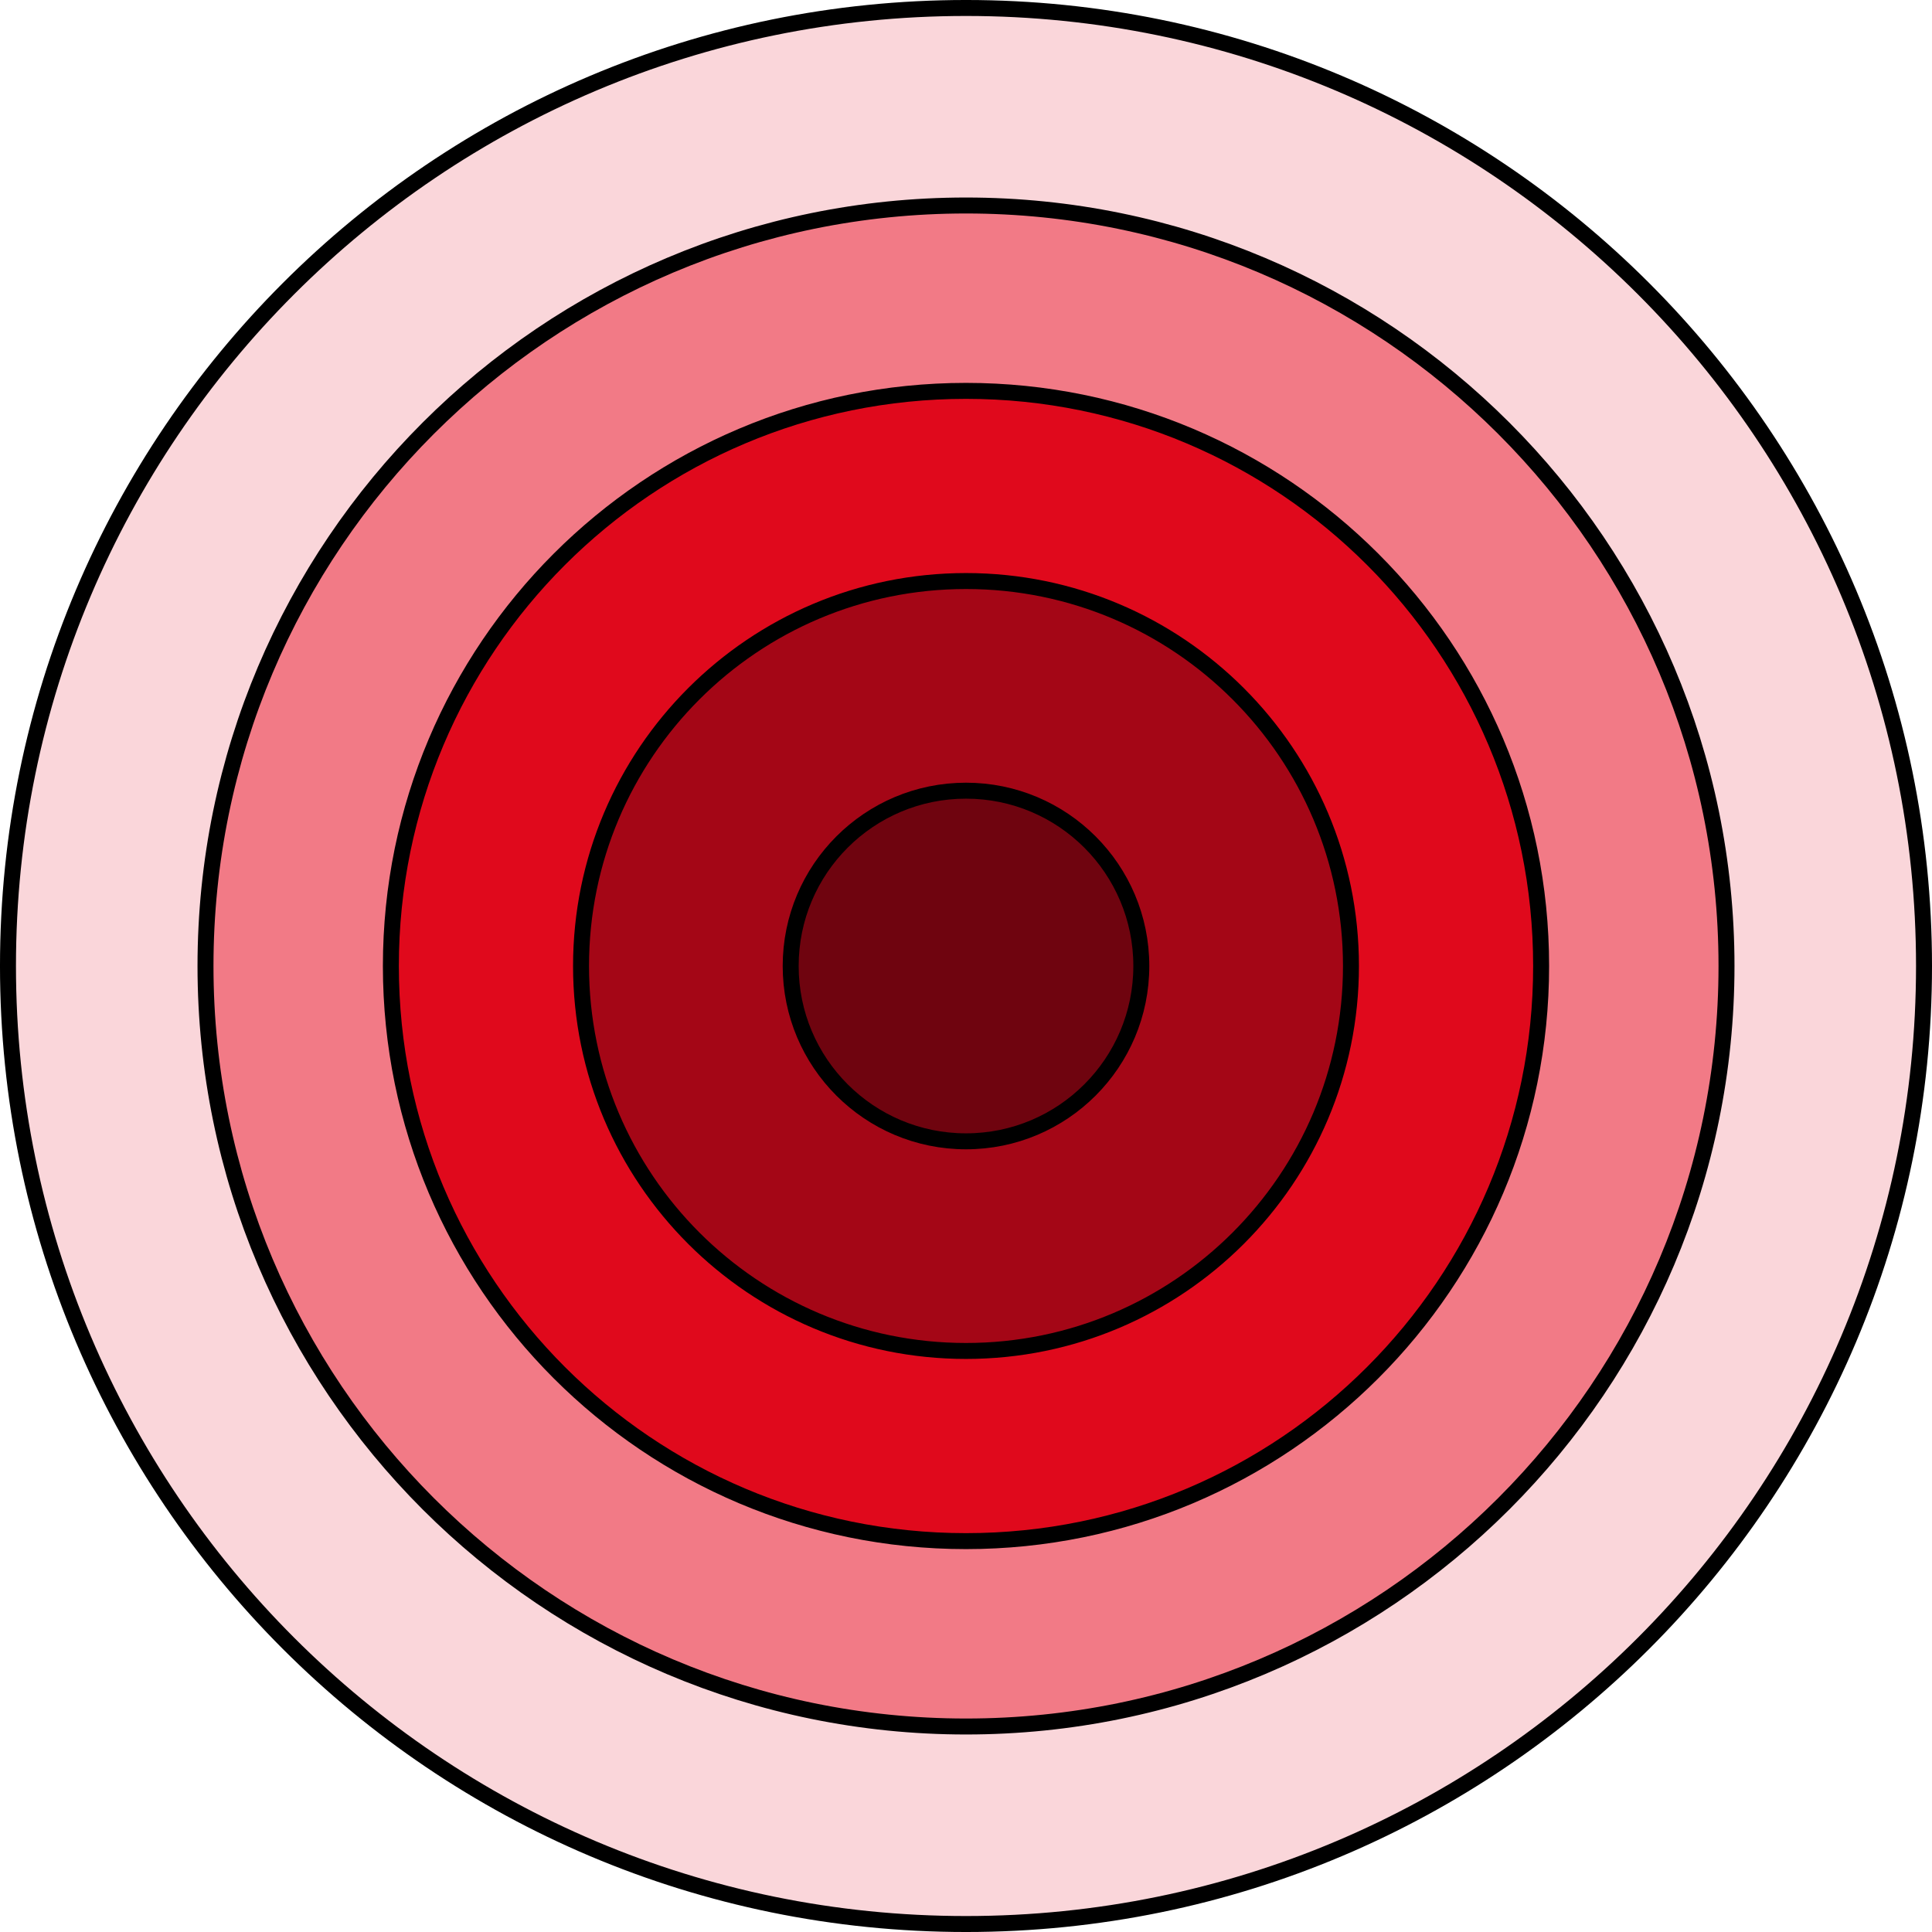
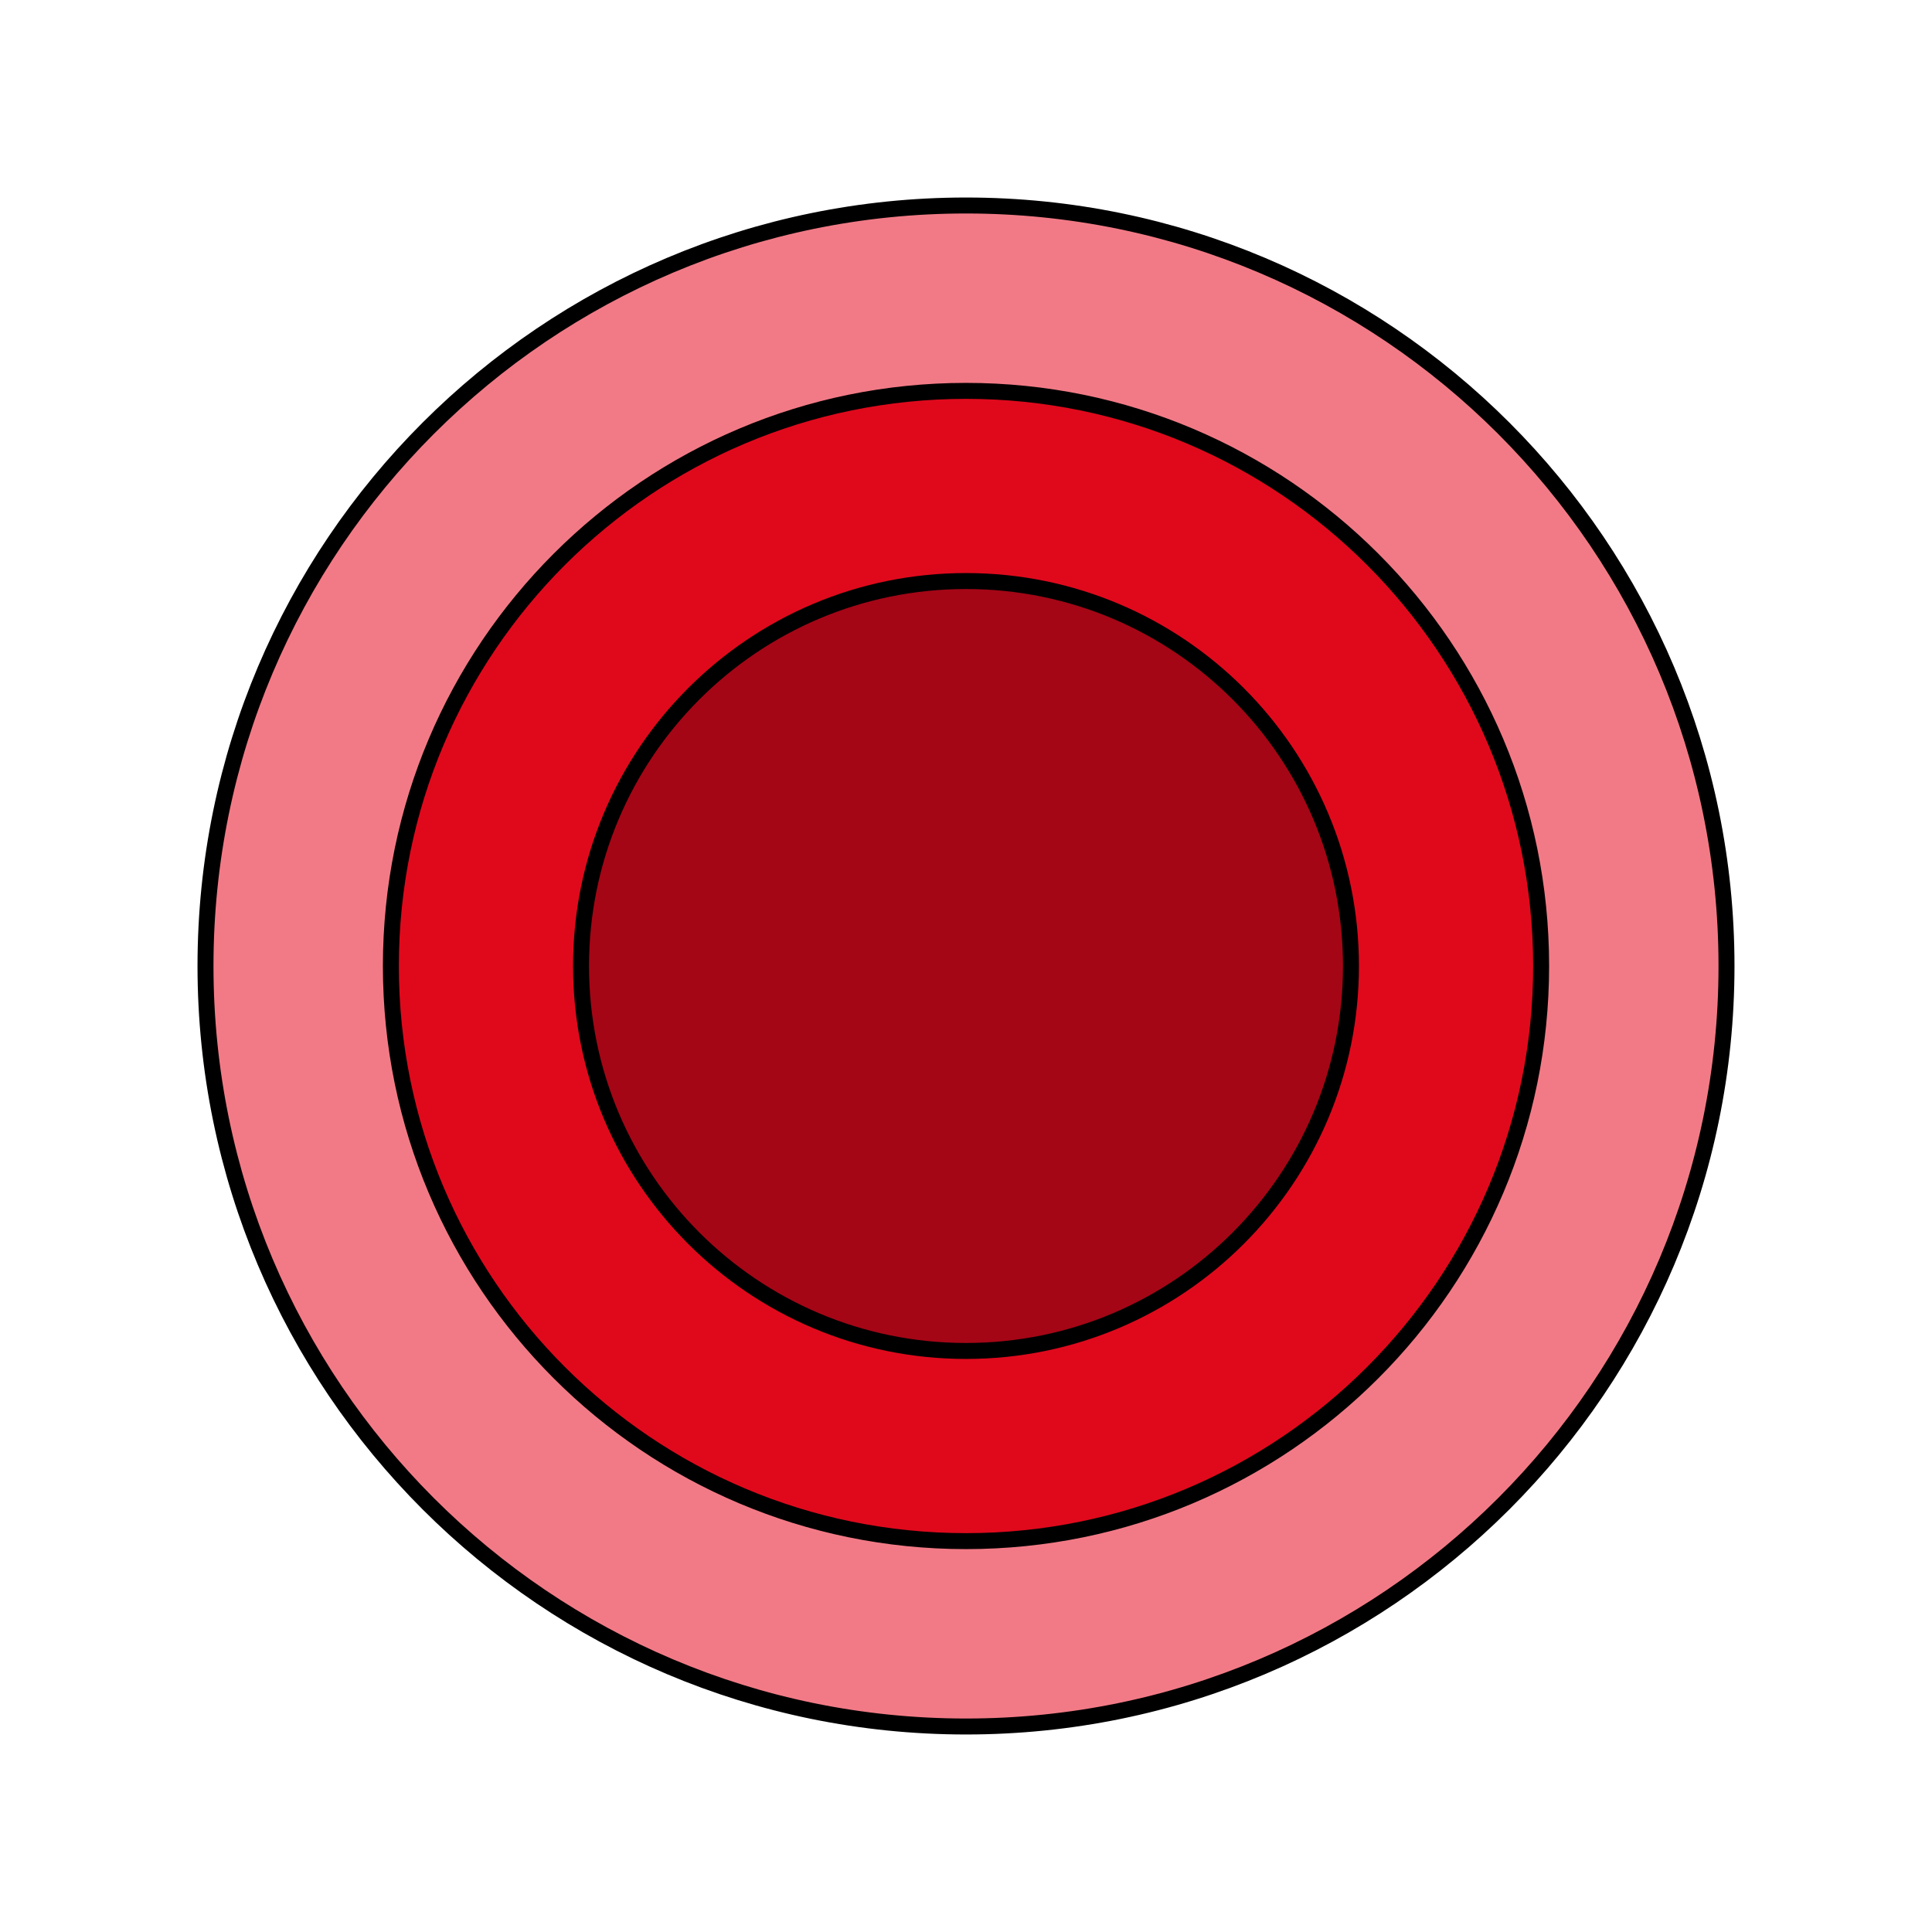
<svg xmlns="http://www.w3.org/2000/svg" fill="none" viewBox="0 0 200 200" height="200" width="200">
  <g clip-path="url(#clip0_1984_599)">
-     <path stroke-miterlimit="10" stroke-width="1.653" stroke="black" fill="#FAD6DA" d="M100 199.174C154.772 199.174 199.174 154.772 199.174 100C199.174 45.228 154.772 0.826 100 0.826C45.228 0.826 0.826 45.228 0.826 100C0.826 154.772 45.228 199.174 100 199.174Z" />
    <path stroke-miterlimit="10" stroke-width="1.653" stroke="black" fill="#F27A86" d="M100 178.727C143.48 178.727 178.727 143.48 178.727 100C178.727 56.52 143.48 21.273 100 21.273C56.52 21.273 21.273 56.52 21.273 100C21.273 143.48 56.52 178.727 100 178.727Z" />
    <path stroke-miterlimit="10" stroke-width="1.653" stroke="black" fill="#E0091C" d="M100 159.537C132.881 159.537 159.537 132.881 159.537 100C159.537 67.118 132.881 40.463 100 40.463C67.118 40.463 40.463 67.118 40.463 100C40.463 132.881 67.118 159.537 100 159.537Z" />
    <path stroke-miterlimit="10" stroke-width="1.653" stroke="black" fill="#A40616" d="M100 139.851C122.009 139.851 139.851 122.009 139.851 100C139.851 77.991 122.009 60.149 100 60.149C77.991 60.149 60.149 77.991 60.149 100C60.149 122.009 77.991 139.851 100 139.851Z" />
-     <path stroke-miterlimit="10" stroke-width="1.653" stroke="black" fill="#6F040F" d="M100 118.149C110.023 118.149 118.149 110.023 118.149 100C118.149 89.977 110.023 81.851 100 81.851C89.977 81.851 81.851 89.977 81.851 100C81.851 110.023 89.977 118.149 100 118.149Z" />
  </g>
  <defs>
    <clipPath id="clip0_1984_599">
      <rect fill="white" height="200" width="200" />
    </clipPath>
  </defs>
</svg>